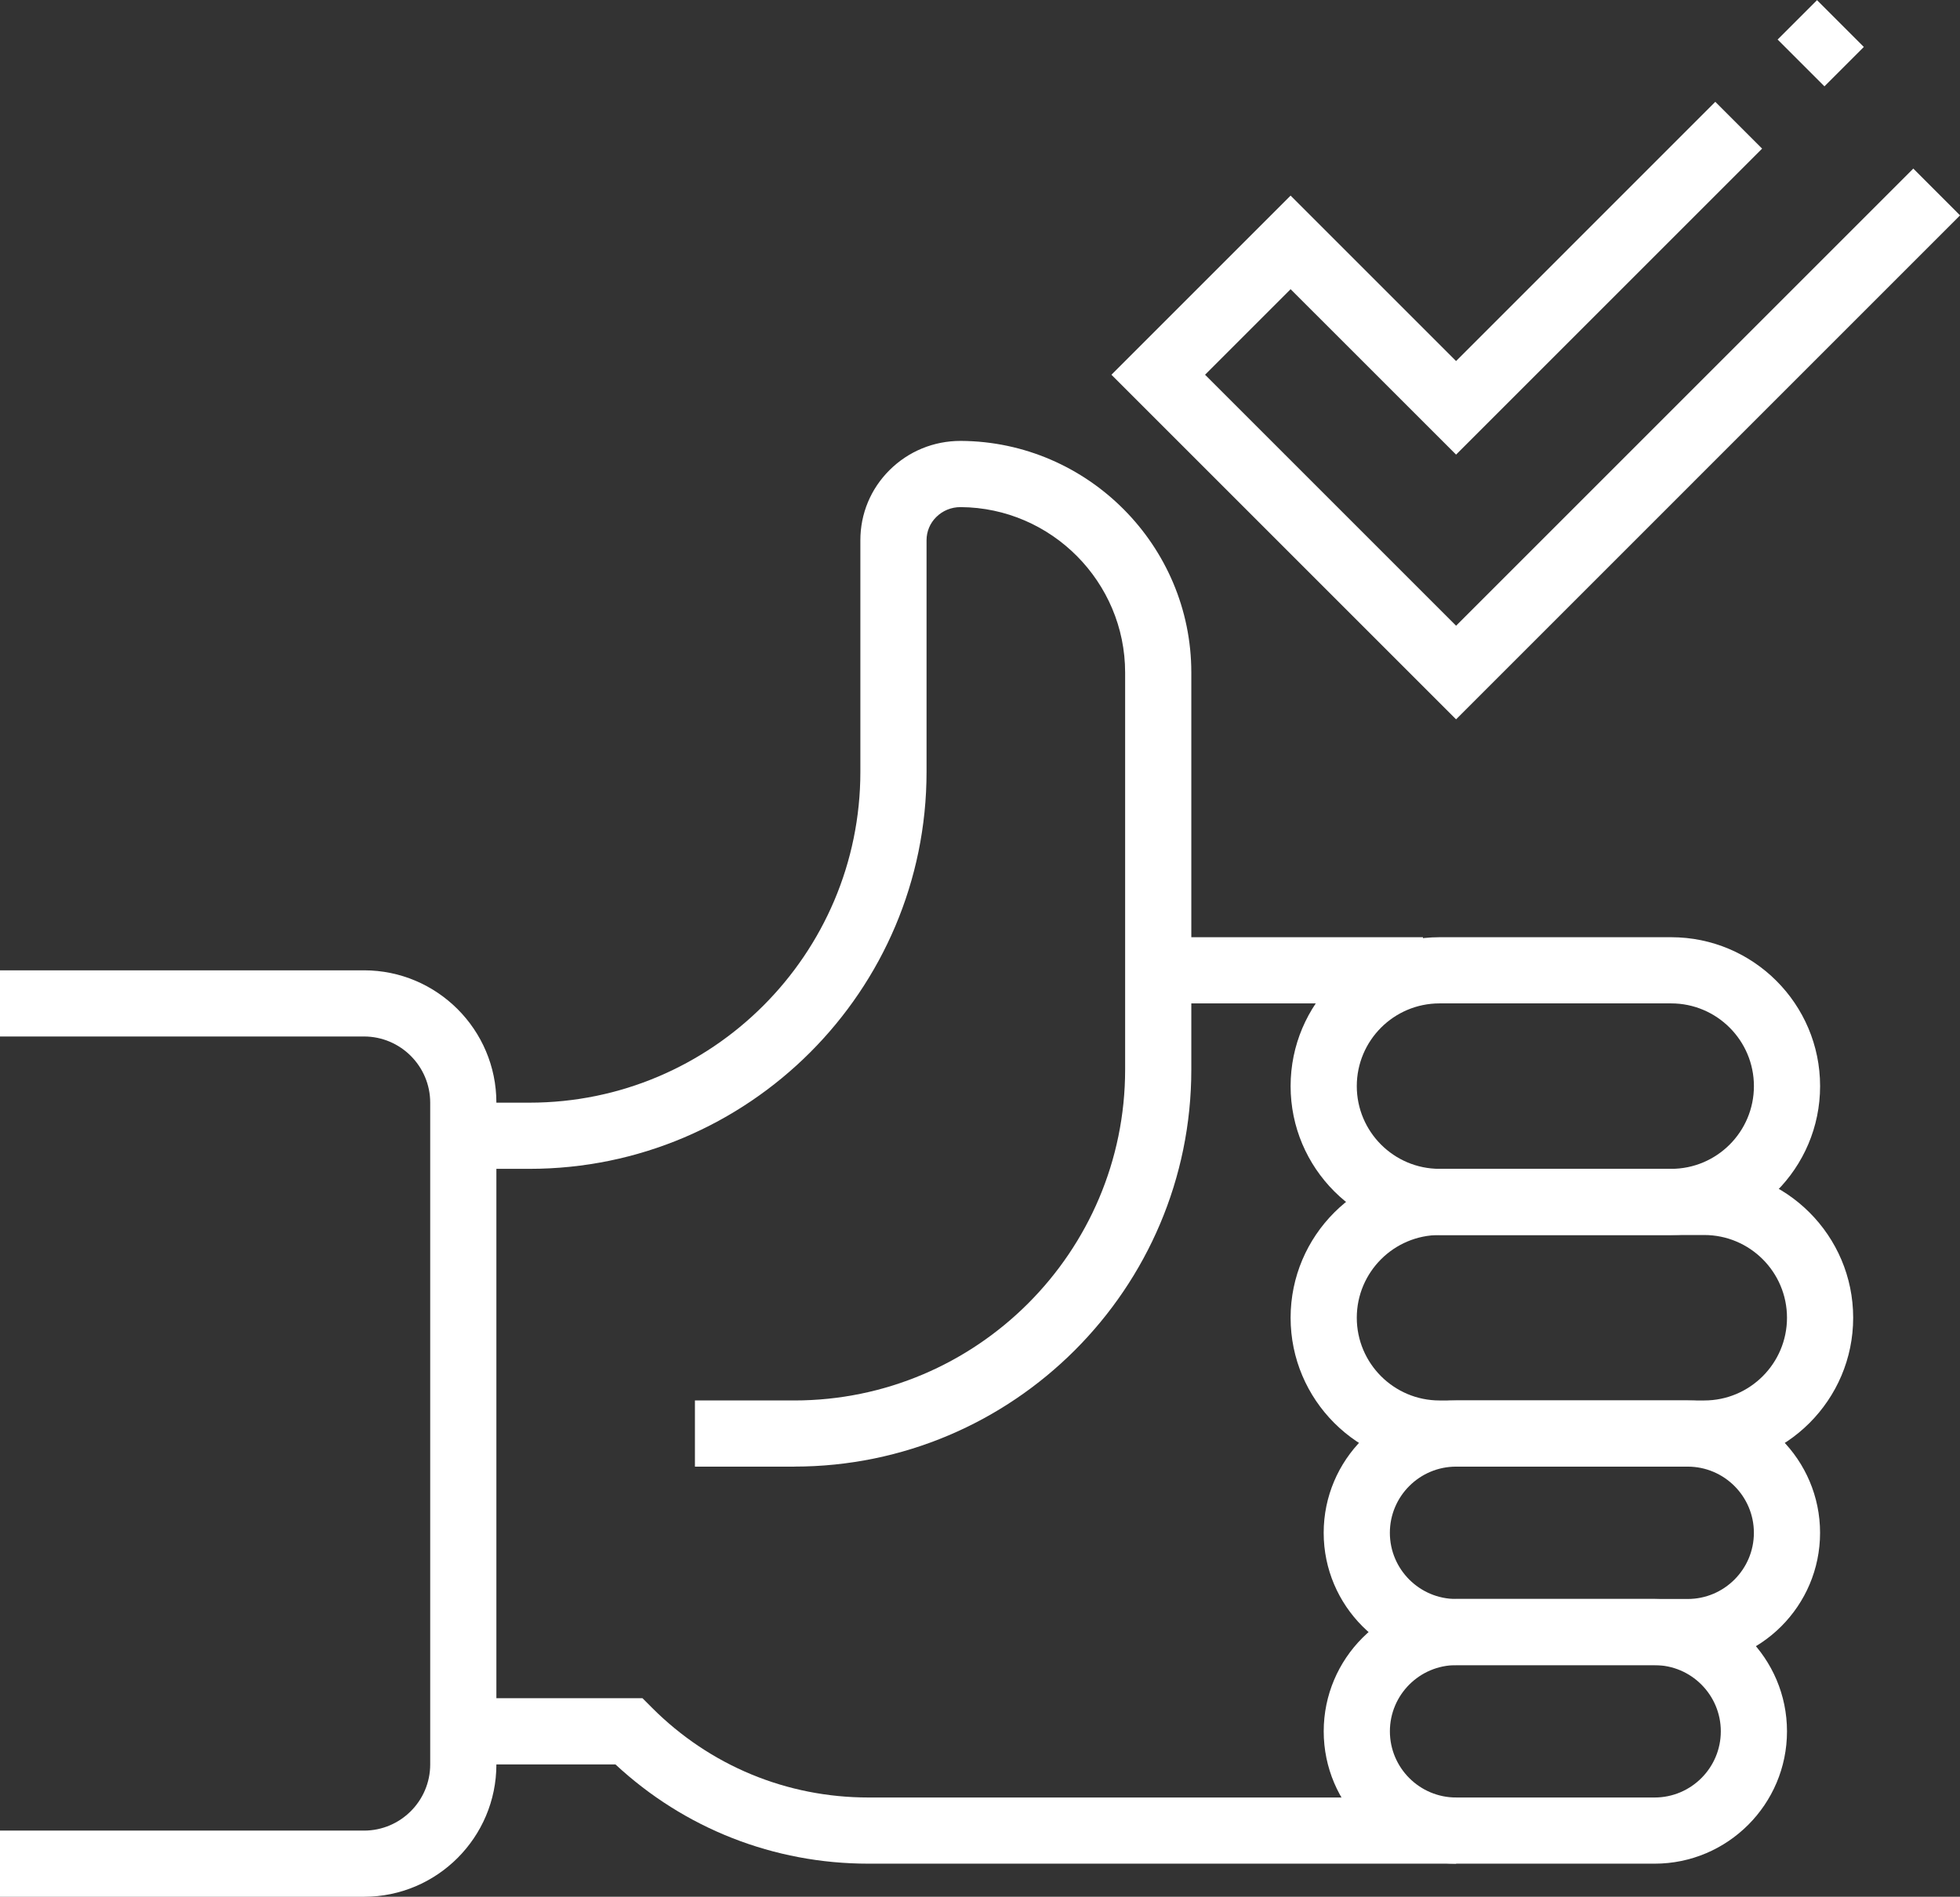
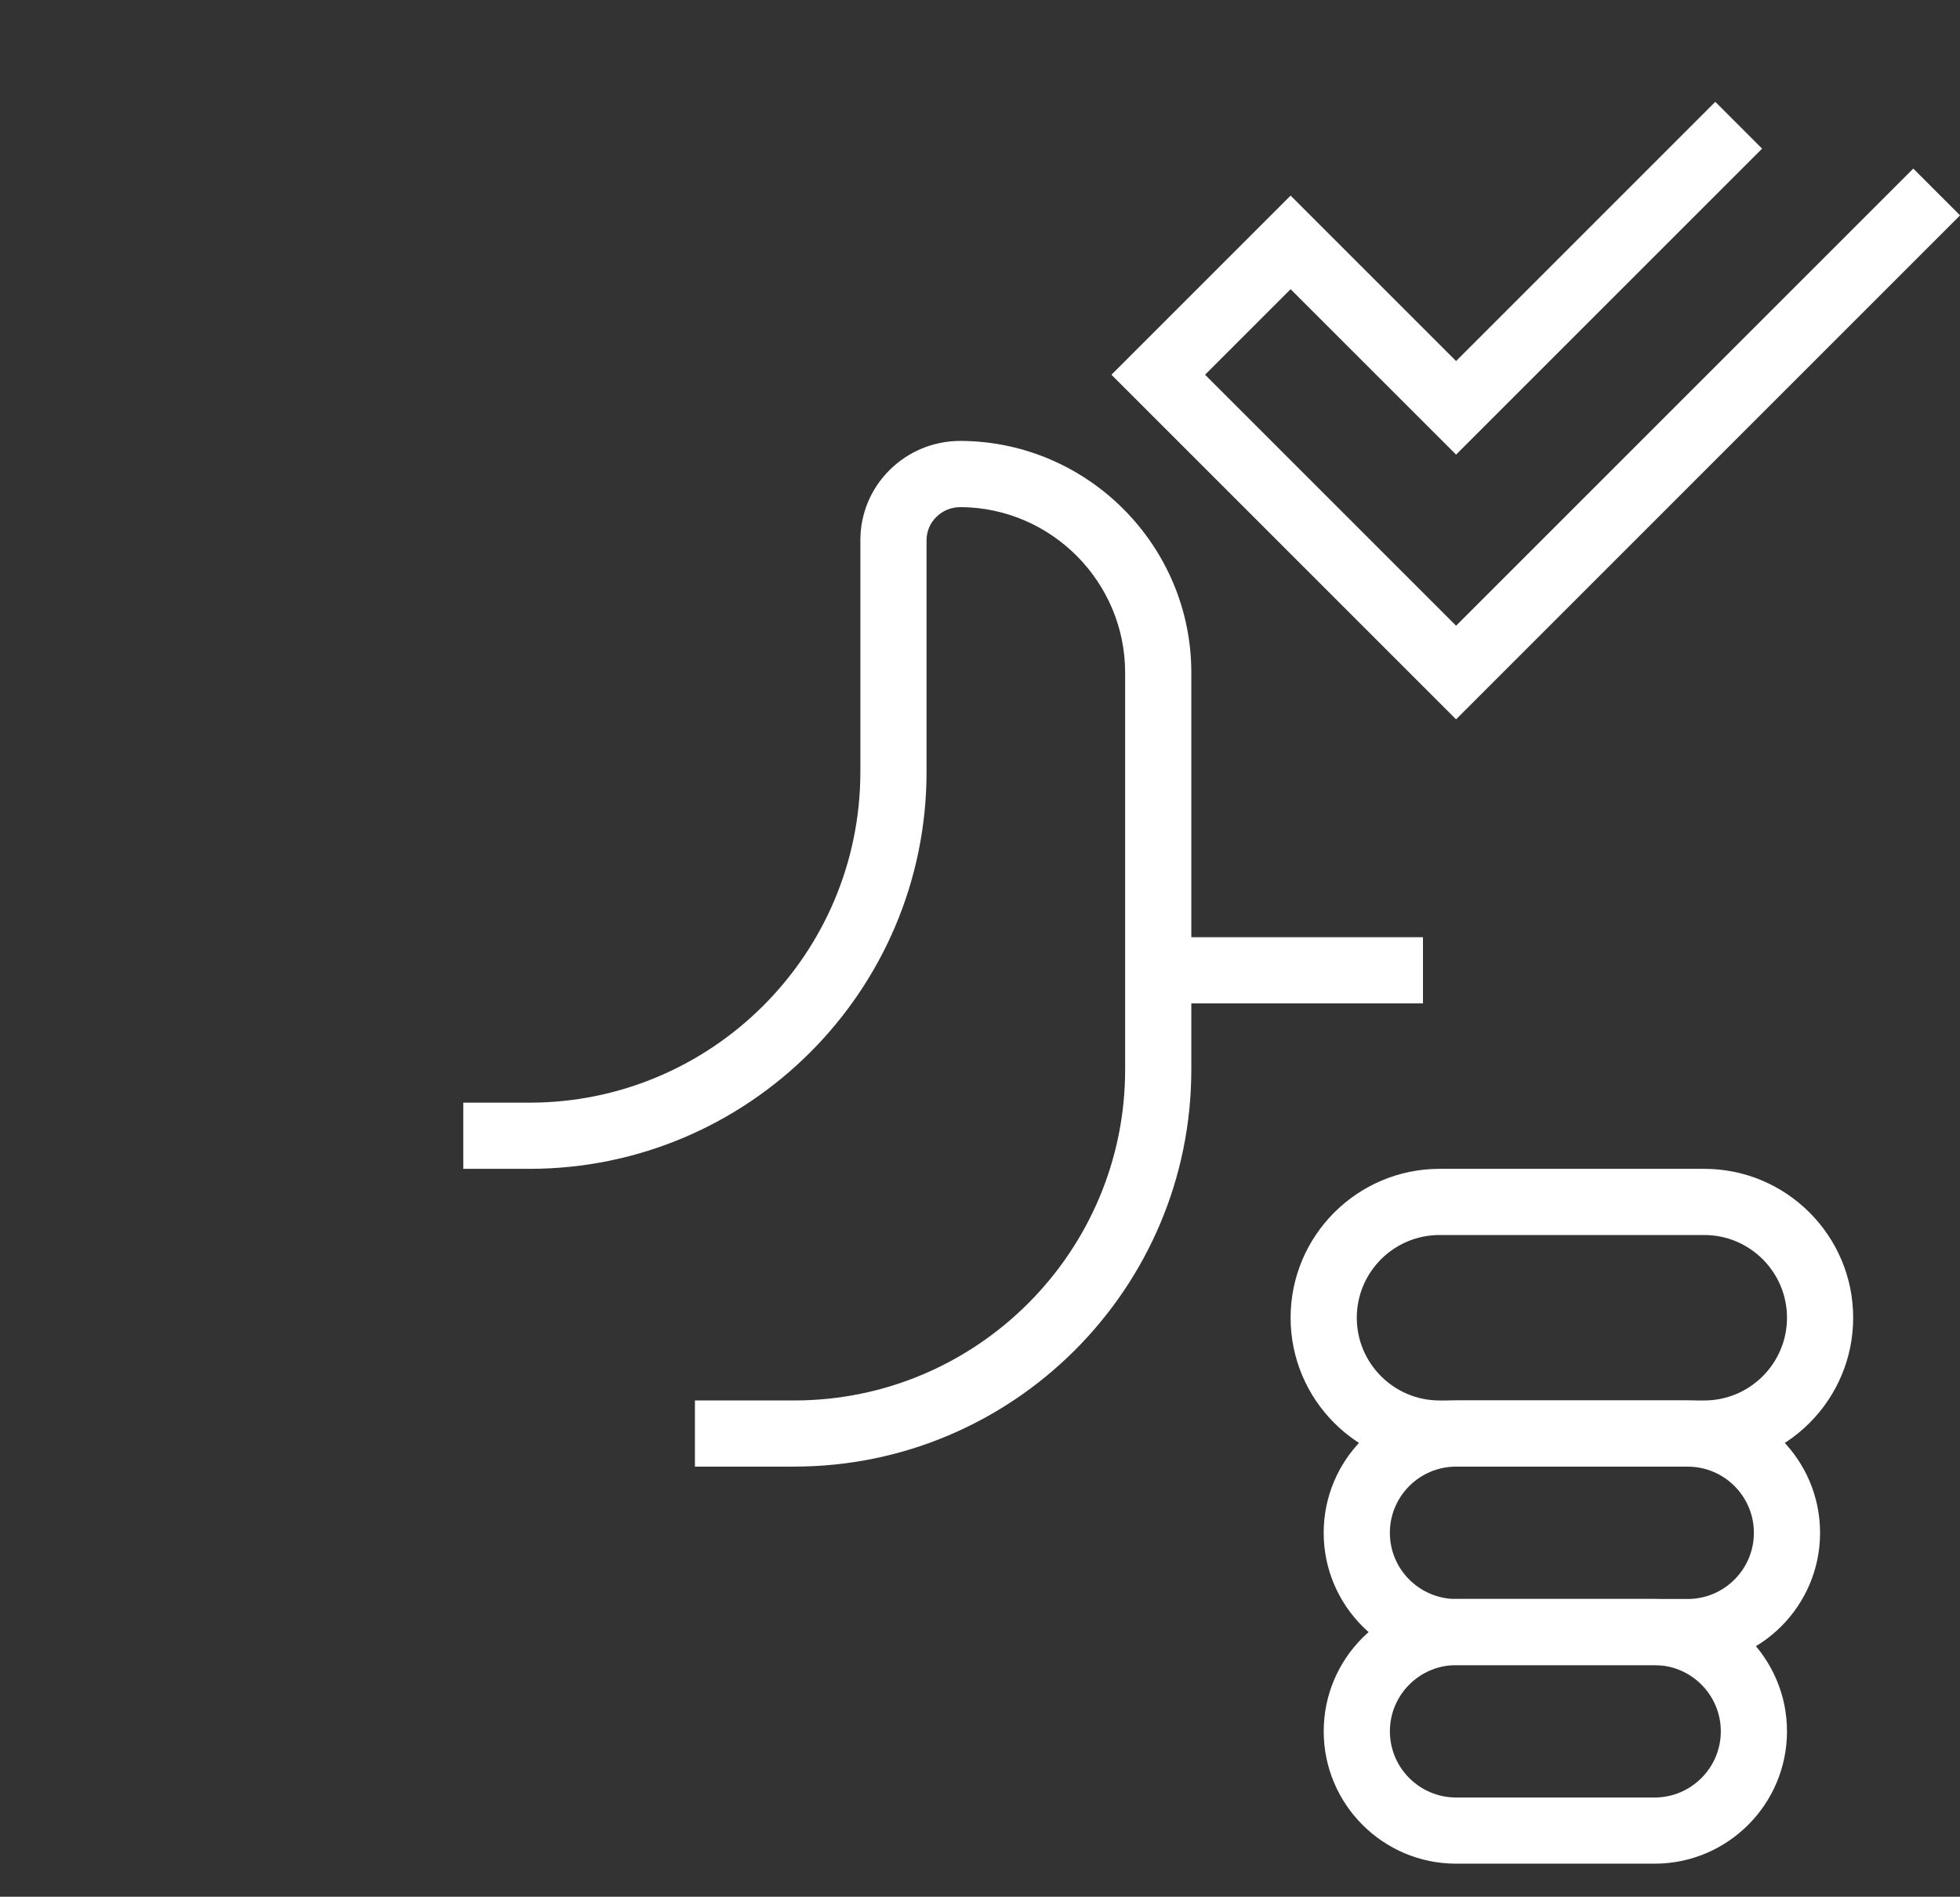
<svg xmlns="http://www.w3.org/2000/svg" fill="#ffffff" height="551.2" preserveAspectRatio="xMidYMid meet" version="1" viewBox="0.0 16.1 569.5 551.2" width="569.5" zoomAndPan="magnify">
  <rect x="0.0" y="16.1" width="569.5" height="551.2" fill="#333333" stroke="none" />
  <g id="change1_1">
-     <path d="m105.77,567.31H0v-19.23h105.77c10.6,0,19.23-8.63,19.23-19.23v-192.31c0-10.6-8.63-19.23-19.23-19.23H0v-19.23h105.77c21.21,0,38.46,17.25,38.46,38.46v192.31c0,21.21-17.25,38.46-38.46,38.46Z" />
-   </g>
+     </g>
  <g id="change1_2">
    <path d="m230.77,442.31h-28.85v-19.23h28.85c53.02,0,96.15-43.14,96.15-96.15v-115.38c0-26.34-21.43-47.91-47.77-48.08h-.07c-2.67,0-5.17,1.02-7.05,2.89-1.81,1.79-2.81,4.19-2.81,6.72v67.31c0,63.63-51.76,115.38-115.38,115.38h-19.23v-19.23h19.23c53.02,0,96.15-43.14,96.15-96.15v-67.31c0-7.7,3.01-14.93,8.48-20.37,5.51-5.47,12.83-8.48,20.62-8.48h.18c36.87.24,66.88,30.43,66.88,67.31v115.38c0,63.63-51.76,115.38-115.38,115.38Z" />
  </g>
  <g id="change1_3">
-     <path d="m485.58,375h-67.31c-23.86,0-43.27-19.41-43.27-43.27s19.41-43.27,43.27-43.27h67.31c23.86,0,43.27,19.41,43.27,43.27s-19.41,43.27-43.27,43.27Zm-67.31-67.31c-13.26,0-24.04,10.78-24.04,24.04s10.78,24.04,24.04,24.04h67.31c13.26,0,24.04-10.78,24.04-24.04s-10.78-24.04-24.04-24.04h-67.31Z" />
-   </g>
+     </g>
  <g id="change1_4">
    <path d="m495.19,442.31h-76.92c-23.86,0-43.27-19.41-43.27-43.27s19.41-43.27,43.27-43.27h76.92c23.86,0,43.27,19.41,43.27,43.27s-19.41,43.27-43.27,43.27Zm-76.92-67.31c-13.26,0-24.04,10.78-24.04,24.04s10.78,24.04,24.04,24.04h76.92c13.26,0,24.04-10.78,24.04-24.04s-10.78-24.04-24.04-24.04h-76.92Z" />
  </g>
  <g id="change1_5">
    <path d="m490.38,500h-67.31c-21.21,0-38.46-17.25-38.46-38.46s17.25-38.46,38.46-38.46h67.31c21.21,0,38.46,17.25,38.46,38.46s-17.25,38.46-38.46,38.46Zm-67.31-57.69c-10.6,0-19.23,8.63-19.23,19.23s8.63,19.23,19.23,19.23h67.31c10.6,0,19.23-8.63,19.23-19.23s-8.63-19.23-19.23-19.23h-67.31Z" />
  </g>
  <g id="change1_6">
    <path d="m480.77,557.69h-57.69c-21.21,0-38.46-17.25-38.46-38.46s17.25-38.46,38.46-38.46h57.69c21.21,0,38.46,17.25,38.46,38.46s-17.25,38.46-38.46,38.46Zm-57.69-57.69c-10.6,0-19.23,8.63-19.23,19.23s8.63,19.23,19.23,19.23h57.69c10.6,0,19.23-8.63,19.23-19.23s-8.63-19.23-19.23-19.23h-57.69Z" />
  </g>
  <g id="change1_7">
-     <path d="m423.08,557.69h-170.75c-27.51,0-53.47-10.22-73.51-28.85h-44.2v-19.23h52.06l2.82,2.82c16.79,16.79,39.1,26.03,62.84,26.03h170.75v19.23Z" />
-   </g>
+     </g>
  <g id="change1_8">
    <path d="M423.08 225.14L322.94 125 375 72.94 423.08 121.02 498.4 45.69 512 59.29 423.08 148.21 375 100.14 350.14 125 423.08 197.94 555.93 65.09 569.52 78.69 423.08 225.14z" />
  </g>
  <g id="change1_9">
-     <path d="M520.94 19.05H537.13V38.28H520.94z" transform="rotate(-45 529.034 28.667)" />
-   </g>
+     </g>
  <g id="change1_10">
    <path d="M336.54 288.46H413.46V307.69H336.54z" />
  </g>
</svg>